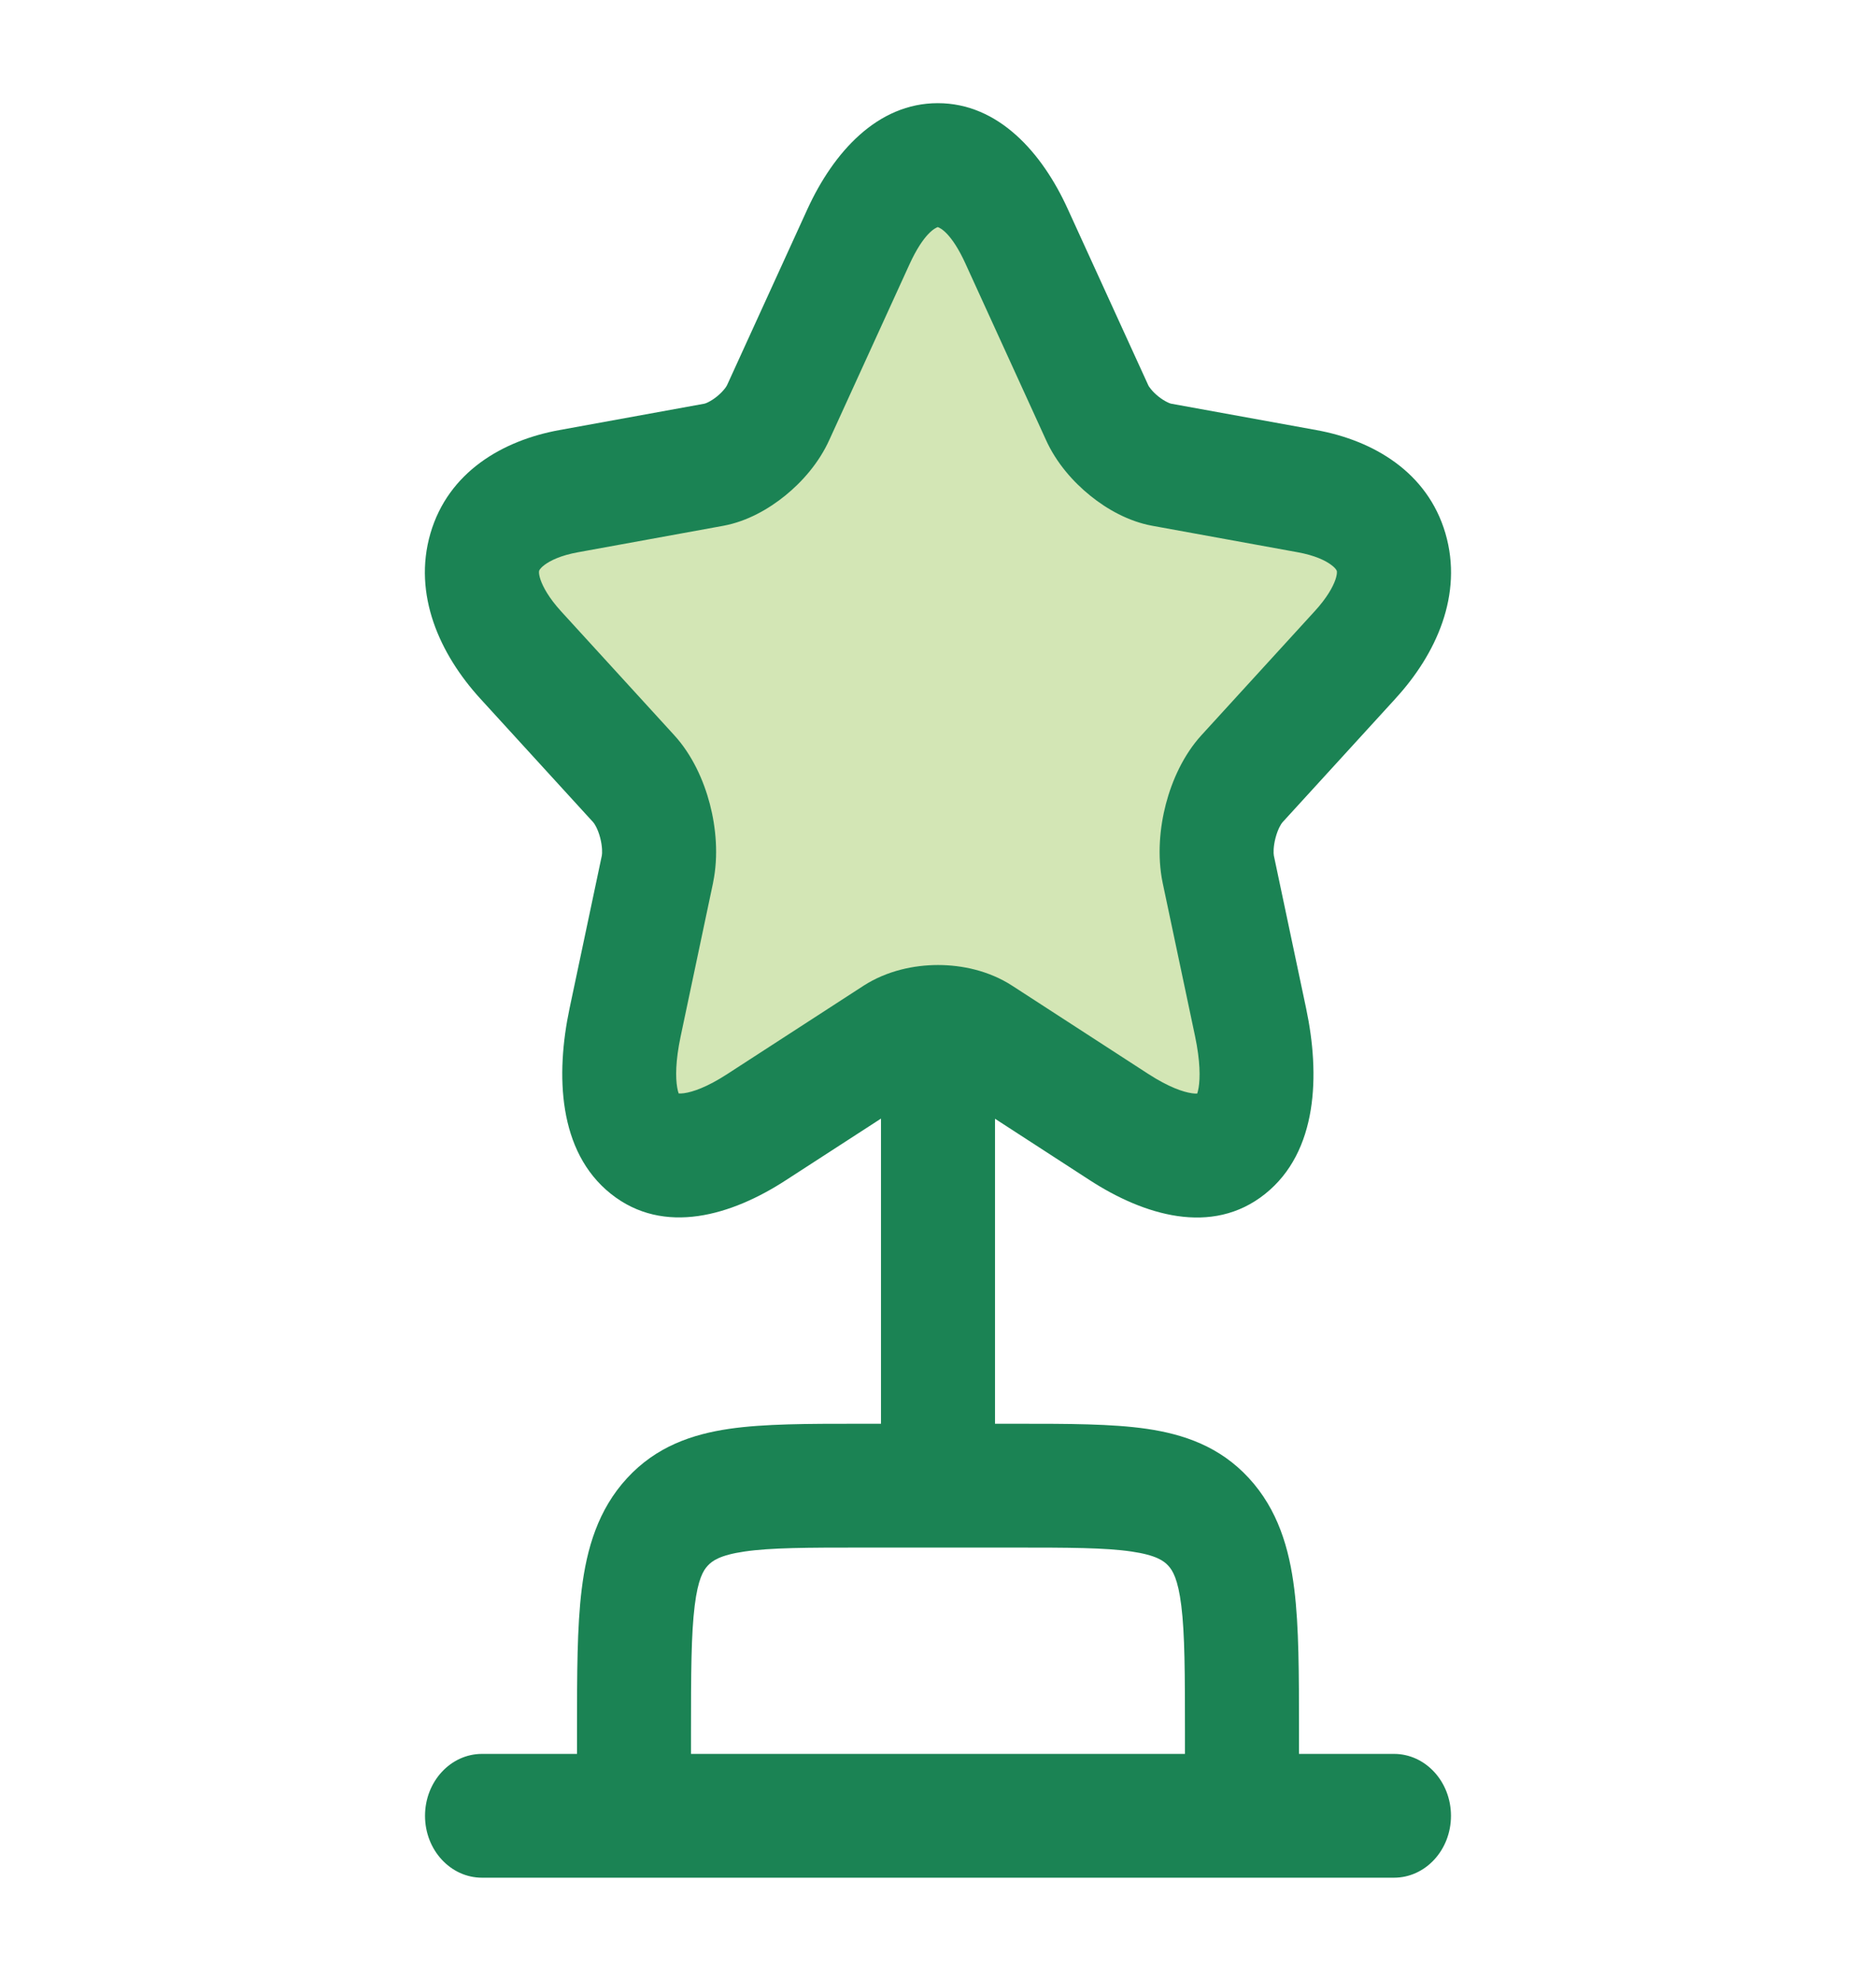
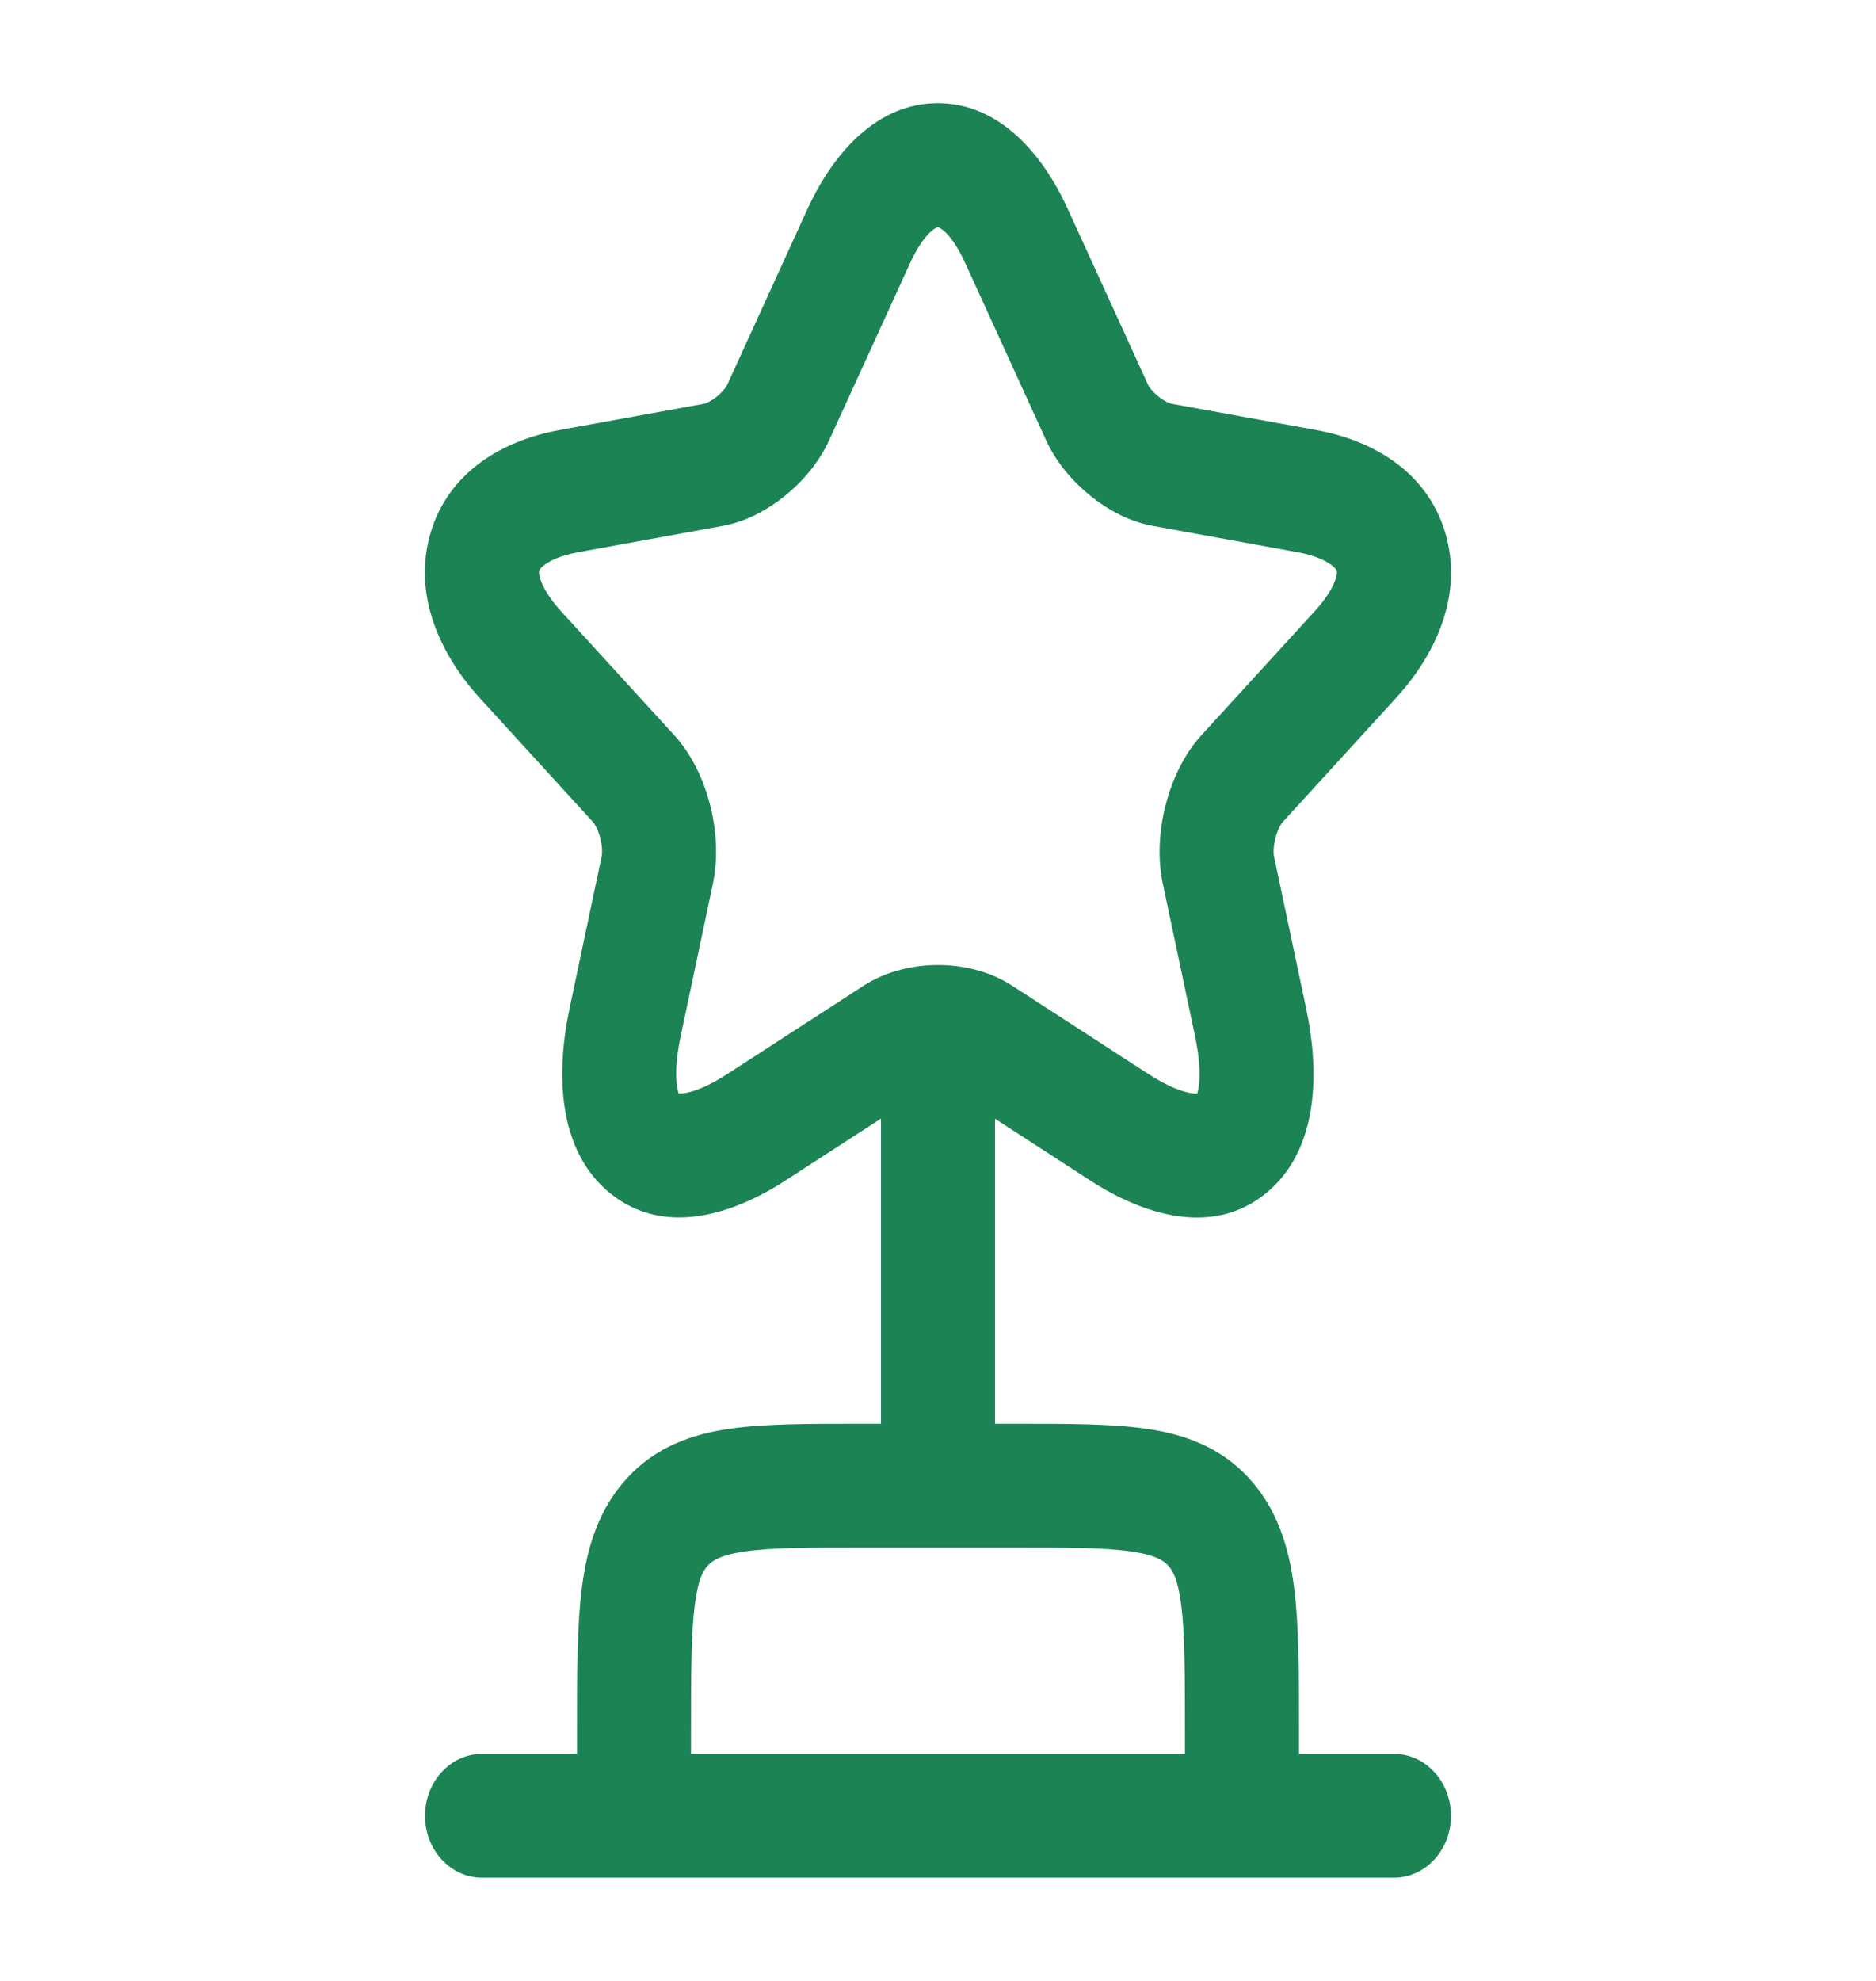
<svg xmlns="http://www.w3.org/2000/svg" width="36" height="38" viewBox="0 0 36 38" fill="none">
-   <path opacity="0.4" d="M19.512 4.538L21.052 7.909C21.262 8.379 21.821 8.829 22.294 8.915L25.085 9.422C26.87 9.748 27.29 11.166 26.003 12.564L23.834 14.939C23.466 15.341 23.265 16.117 23.379 16.673L24 19.613C24.49 21.94 23.361 22.84 21.48 21.624L18.864 19.929C18.392 19.622 17.613 19.622 17.132 19.929L14.516 21.624C12.644 22.84 11.506 21.931 11.996 19.613L12.617 16.673C12.731 16.117 12.53 15.341 12.162 14.939L9.993 12.564C8.715 11.166 9.127 9.748 10.911 9.422L13.702 8.915C14.166 8.829 14.726 8.379 14.936 7.909L16.476 4.538C17.316 2.709 18.68 2.709 19.512 4.538Z" fill="#92C246" />
  <path fill-rule="evenodd" clip-rule="evenodd" d="M17.996 1.979C19.159 1.979 19.999 2.928 20.491 4.011L22.035 7.39C22.035 7.39 22.038 7.398 22.046 7.411C22.055 7.425 22.068 7.443 22.086 7.465C22.122 7.509 22.169 7.557 22.226 7.603C22.283 7.649 22.34 7.685 22.39 7.71C22.415 7.723 22.435 7.731 22.45 7.737C22.458 7.739 22.464 7.741 22.468 7.742L22.474 7.744L25.265 8.251C26.351 8.449 27.391 9.053 27.737 10.23C28.082 11.406 27.558 12.553 26.778 13.401L26.777 13.403L24.61 15.775C24.589 15.798 24.523 15.897 24.477 16.073C24.432 16.245 24.437 16.371 24.445 16.413L25.065 19.348C25.331 20.609 25.295 22.091 24.276 22.904C23.253 23.721 21.94 23.304 20.919 22.644L19.094 21.461L19.094 27.312H19.53C20.5 27.312 21.335 27.312 22.004 27.409C22.721 27.514 23.409 27.75 23.966 28.355C24.523 28.96 24.741 29.707 24.837 30.485C24.927 31.211 24.927 32.118 24.927 33.171L24.927 33.645H26.75C27.354 33.645 27.844 34.177 27.844 34.833C27.844 35.489 27.354 36.02 26.75 36.02H23.837L23.833 36.02L12.167 36.02L12.163 36.02H9.25C8.646 36.02 8.156 35.489 8.156 34.833C8.156 34.177 8.646 33.645 9.25 33.645H11.073L11.073 33.171C11.073 32.118 11.073 31.211 11.163 30.485C11.259 29.707 11.476 28.96 12.034 28.355C12.591 27.75 13.279 27.514 13.996 27.409C14.665 27.312 15.5 27.312 16.47 27.312L16.906 27.312L16.906 21.458L15.076 22.643C14.054 23.307 12.744 23.717 11.721 22.9C10.704 22.088 10.663 20.61 10.929 19.347L11.549 16.413C11.557 16.372 11.562 16.245 11.518 16.073C11.472 15.897 11.406 15.798 11.385 15.775L9.215 13.4C8.441 12.552 7.918 11.406 8.26 10.232C8.604 9.054 9.644 8.45 10.73 8.251L13.517 7.744C13.517 7.744 13.525 7.743 13.537 7.738C13.552 7.733 13.572 7.725 13.596 7.712C13.645 7.687 13.702 7.651 13.759 7.605C13.816 7.558 13.864 7.51 13.9 7.465C13.918 7.444 13.931 7.425 13.939 7.411C13.948 7.397 13.951 7.39 13.951 7.39L13.955 7.382L15.496 4.008C15.993 2.926 16.834 1.979 17.996 1.979ZM15.917 8.433L17.454 5.068C17.727 4.472 17.949 4.372 17.996 4.356C18.043 4.372 18.261 4.472 18.53 5.063L18.531 5.066L20.069 8.433C20.271 8.883 20.599 9.248 20.921 9.508C21.244 9.77 21.661 10.004 22.112 10.086L24.903 10.594C25.234 10.654 25.436 10.754 25.544 10.835C25.597 10.873 25.624 10.905 25.637 10.923C25.649 10.94 25.653 10.952 25.653 10.952C25.653 10.952 25.656 10.963 25.655 10.985C25.654 11.009 25.649 11.053 25.627 11.118C25.58 11.254 25.468 11.464 25.229 11.725L25.226 11.728L23.056 14.103C22.71 14.482 22.491 14.972 22.373 15.424C22.255 15.877 22.205 16.415 22.31 16.93L22.933 19.878C23.034 20.359 23.032 20.68 23.001 20.866C22.992 20.919 22.982 20.955 22.974 20.978C22.952 20.979 22.919 20.979 22.874 20.972C22.706 20.949 22.426 20.854 22.039 20.604L19.424 18.909C18.977 18.62 18.458 18.512 18.001 18.512C17.542 18.512 17.025 18.62 16.578 18.905L13.954 20.605C13.569 20.855 13.293 20.948 13.126 20.971C13.079 20.977 13.046 20.978 13.024 20.976C13.015 20.953 13.004 20.916 12.995 20.86C12.963 20.675 12.961 20.355 13.062 19.878L13.683 16.938L13.684 16.93C13.79 16.415 13.74 15.877 13.622 15.424C13.504 14.972 13.285 14.482 12.938 14.103L10.768 11.728C10.53 11.467 10.419 11.256 10.372 11.12C10.35 11.053 10.344 11.009 10.343 10.985C10.342 10.962 10.346 10.95 10.346 10.95C10.346 10.95 10.349 10.938 10.361 10.921C10.374 10.904 10.401 10.872 10.453 10.834C10.56 10.754 10.76 10.654 11.092 10.594L13.882 10.086L13.886 10.085C14.334 10.002 14.748 9.767 15.068 9.507C15.388 9.248 15.715 8.882 15.917 8.433ZM22.739 33.645H13.26V33.249C13.26 32.096 13.263 31.351 13.331 30.802C13.395 30.287 13.497 30.125 13.581 30.035C13.664 29.944 13.813 29.832 14.287 29.763C14.793 29.689 15.479 29.687 16.542 29.687H19.458C20.52 29.687 21.207 29.689 21.713 29.763C22.187 29.832 22.336 29.944 22.419 30.035C22.502 30.125 22.605 30.287 22.669 30.802C22.737 31.351 22.739 32.096 22.739 33.249V33.645Z" fill="#1B8354" />
</svg>